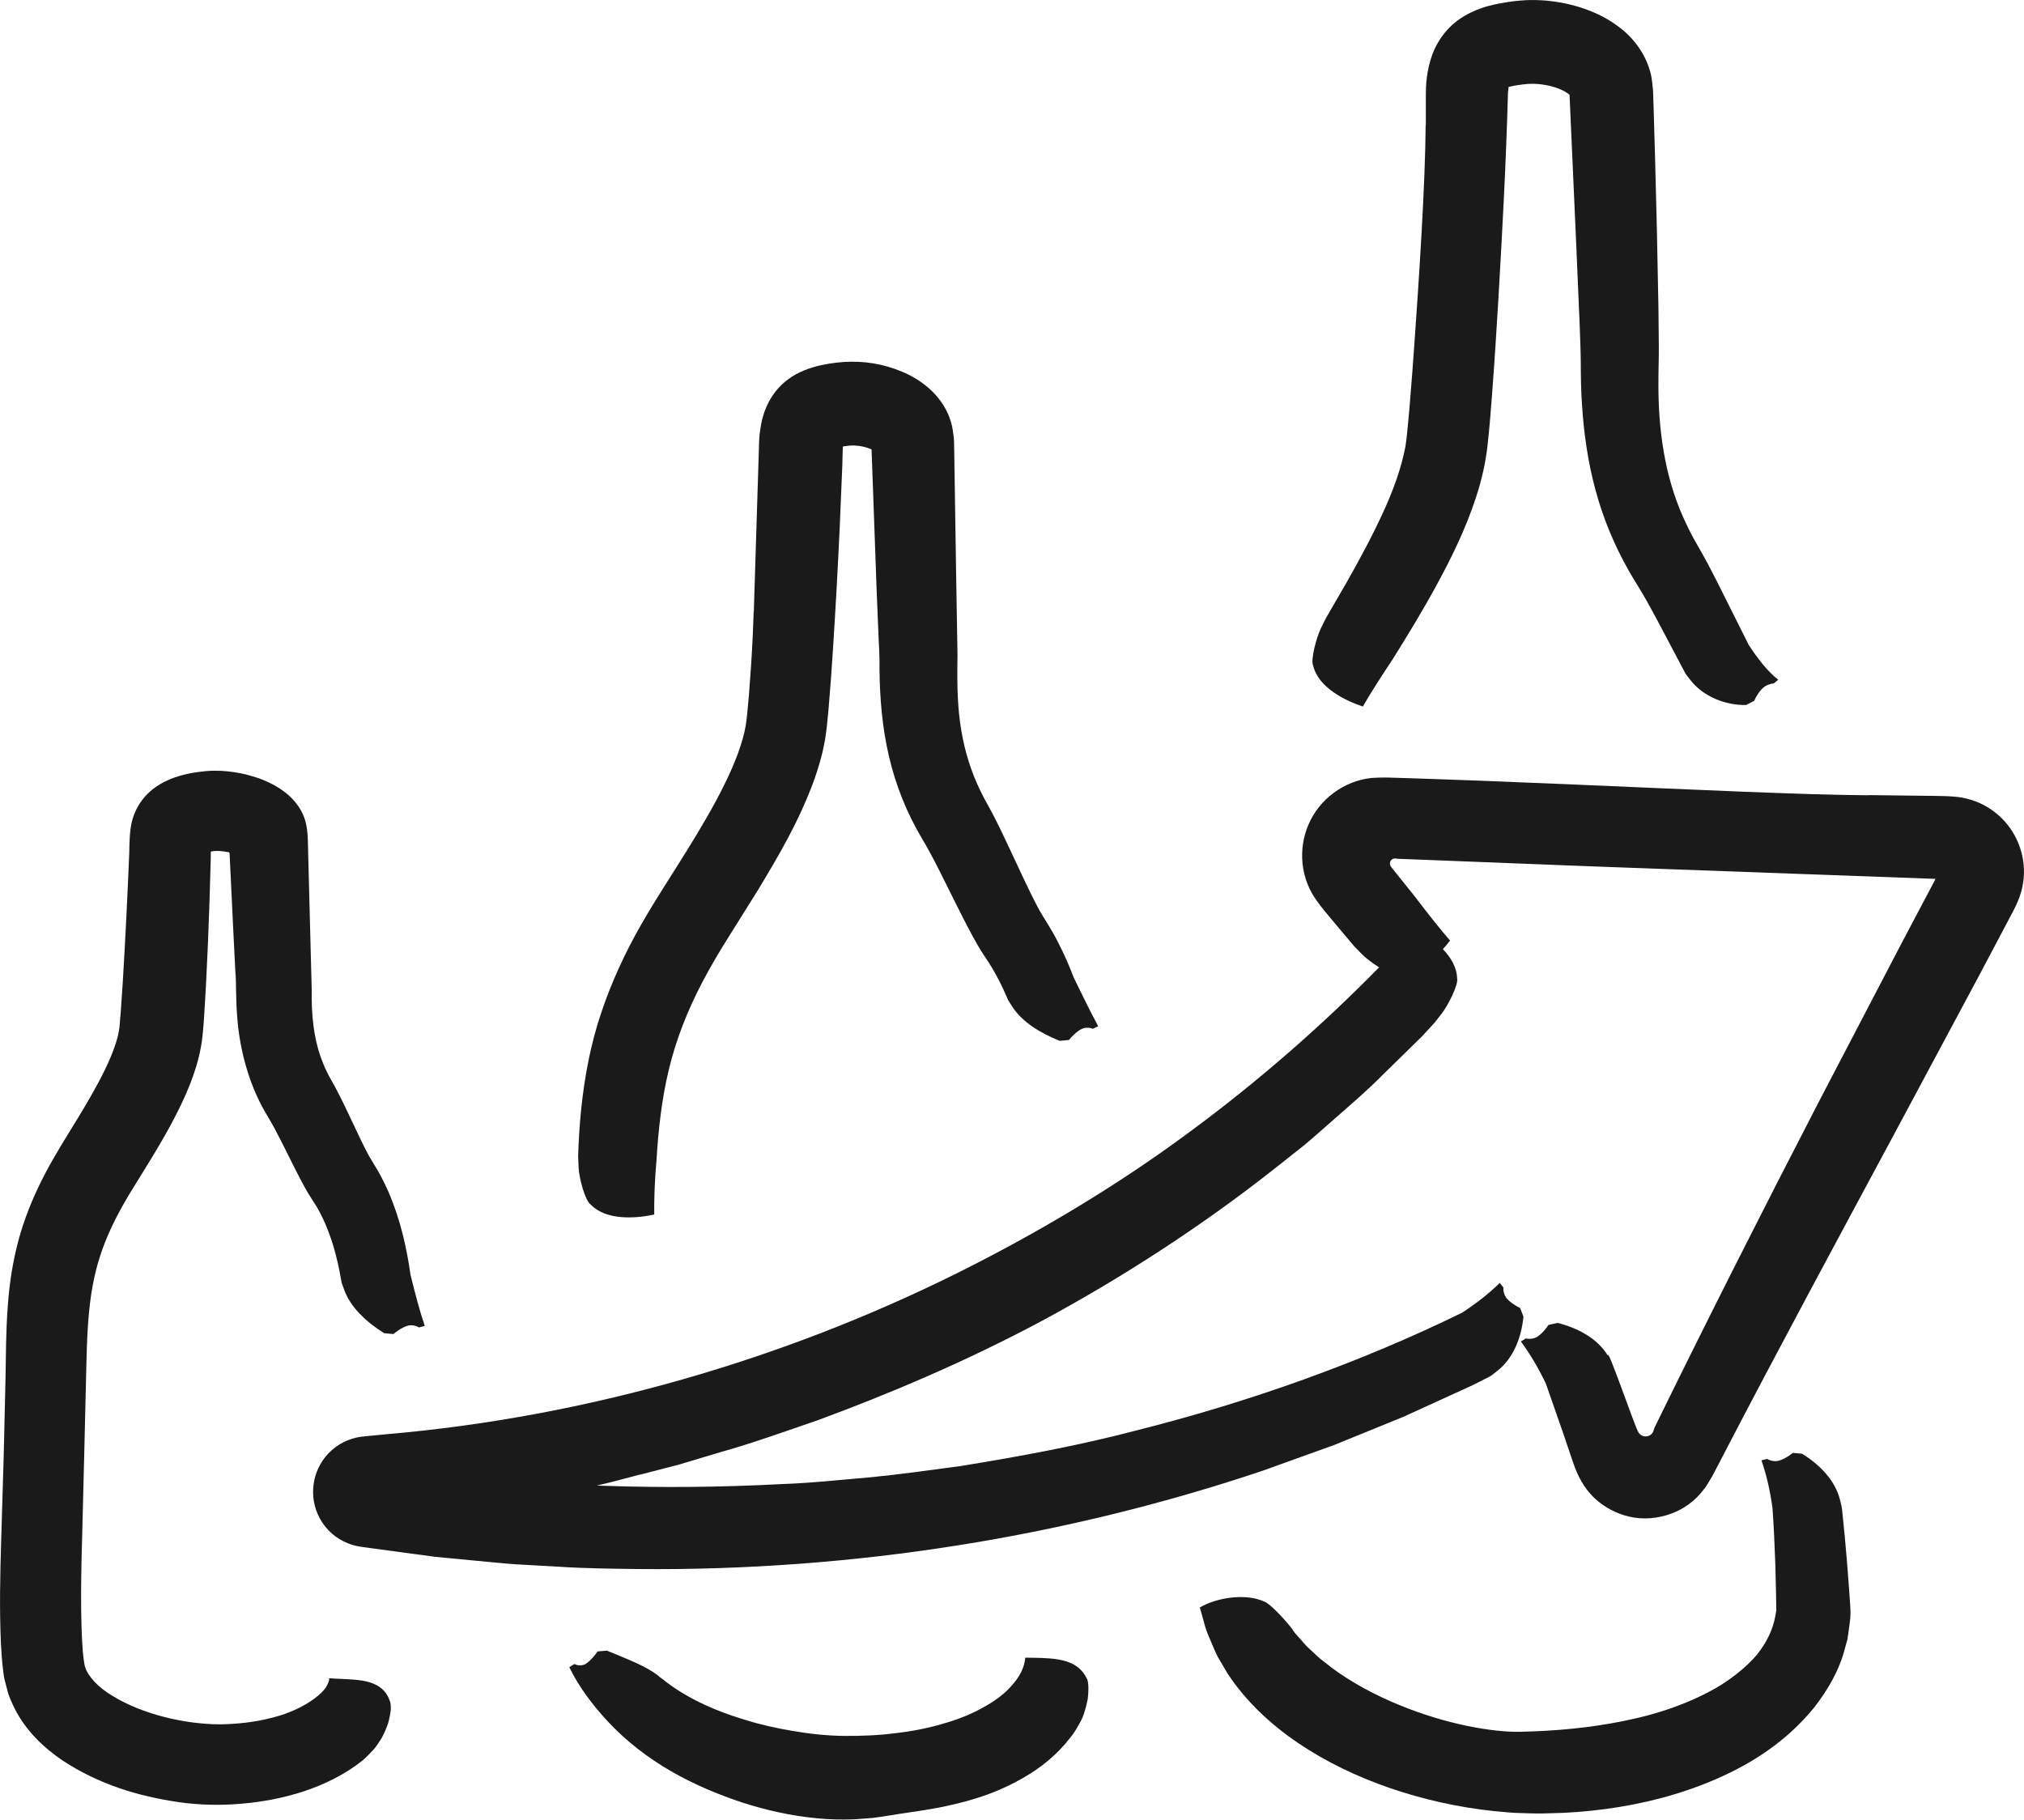
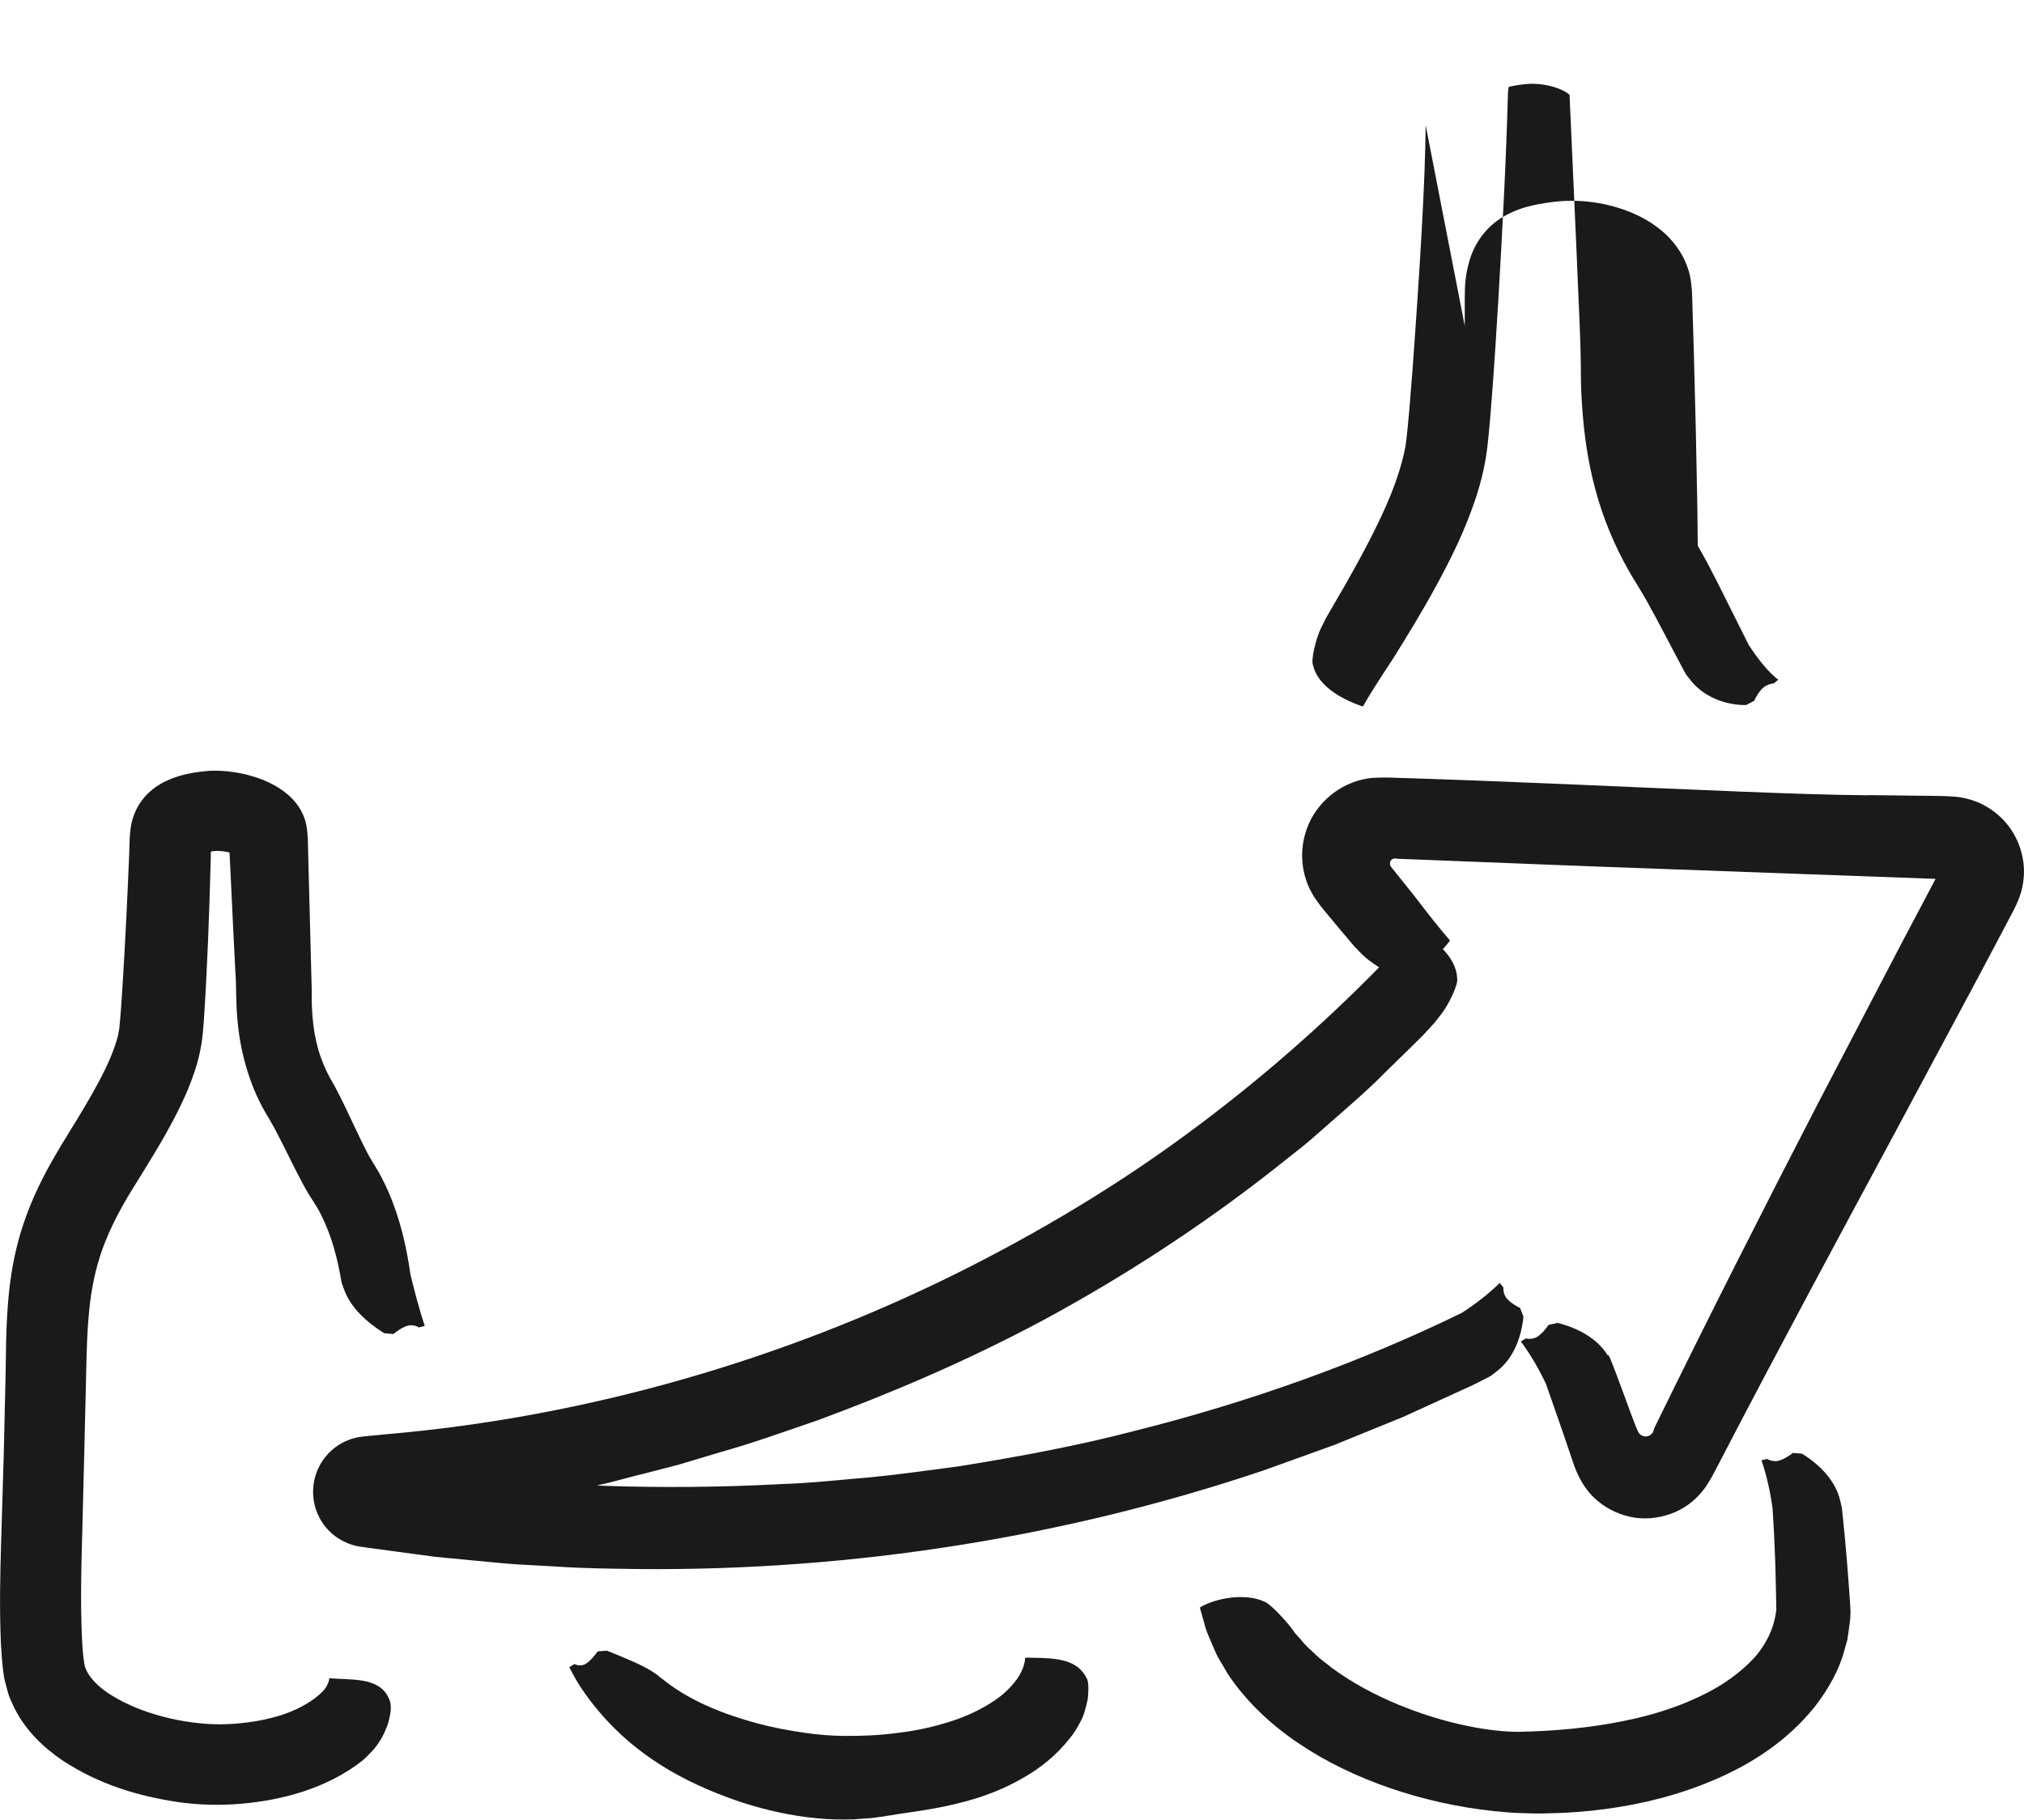
<svg xmlns="http://www.w3.org/2000/svg" id="Calque_1" viewBox="0 0 351.39 315.9">
  <defs>
    <style>.cls-1{fill:#1a1a1a;}</style>
  </defs>
  <path class="cls-1" d="M1.28,227.67c-.22,3.48-.26,7.35-.32,11.49-.1,4.1-.2,8.6-.31,13.41-.14,4.83-.3,9.97-.46,15.38-.16,5.5-.3,11.21-.03,17.4.08,1.57.19,3.16.42,4.95.08.49.1.87.25,1.45l.44,1.67c.26,1.14.78,2.13,1.25,3.16,2.05,4.04,5.17,6.89,8.3,9.03,6.38,4.2,13.18,6.23,20.26,7.27,3.53.5,7.34.58,10.87.26,3.59-.31,7.2-.97,10.77-2.14,3.52-1.16,7.19-2.92,10.31-5.43.65-.58,1.26-1.23,1.86-1.86.41-.48.88-1.17,1.35-1.93.44-.8.84-1.72,1.14-2.6.25-.94.44-1.79.47-2.51,0-.73-.07-1.27-.23-1.52-.78-2.23-2.78-3.06-4.73-3.38-1.99-.31-4.12-.27-5.74-.41.04.48-.24.97-.56,1.58-.4.6-1.09,1.27-2.02,1.96-1.8,1.34-4.32,2.55-7.2,3.28-2.87.76-6.03,1.15-9.27,1.18-6.05-.03-13.37-1.74-18.55-4.93-2.65-1.55-4.31-3.54-4.75-4.95-.16-.34-.43-2.32-.52-4.16-.11-1.88-.16-3.88-.19-5.91-.04-4.06.04-8.25.17-12.48.11-4.32.22-8.68.33-13.07.11-4.4.21-8.83.32-13.29.11-4.46.15-8.75.55-12.76.37-4.03,1.12-7.63,2.4-11.16,1.31-3.55,3.11-6.98,5.4-10.64,2.35-3.82,4.94-7.86,7.27-12.4,1.17-2.29,2.29-4.7,3.22-7.49.47-1.38.88-2.88,1.17-4.55.15-.77.24-1.72.3-2.32l.16-1.88c.63-9.52.95-18.61,1.2-27.94l.02-1.28c0-.18,0-.08-.01-.13-.01-.03-.01-.06,0-.09.01-.03.04-.05.06-.08l.05-.03s-.06,0,.1-.02l.37-.05h.11c.27-.05,1.06-.02,1.73.09l.45.08h.06s.08,0,.08,0c.12.01.25.09.26.25.22,4.46.43,8.9.64,13.32.12,2.39.24,4.78.36,7.16.19,2.25.07,5.06.32,7.83.38,5.52,1.96,11.57,4.84,16.57l.94,1.59.74,1.32,1.54,2.99c1.04,2.08,2.06,4.18,3.27,6.45.31.57.63,1.16,1.02,1.81l.98,1.55c.5.75.95,1.56,1.36,2.4.83,1.68,1.52,3.51,2.08,5.42.56,1.91.99,3.91,1.33,5.95.1.44.16.48.24.73l.22.62c1.11,3.1,3.9,5.68,6.97,7.58l1.6.14c.43-.37,1.54-1.2,2.53-1.46.49-.13,1.29-.07,1.91.32l.99-.27c-.95-2.83-1.71-5.79-2.47-8.87-.67-4.69-1.73-9.53-3.79-14.31-.52-1.19-1.1-2.37-1.74-3.53l-1.68-2.8c-.9-1.66-1.85-3.69-2.8-5.7-.97-2.04-1.9-4.07-3.14-6.38l-.81-1.44c-.22-.41-.44-.82-.63-1.23-.41-.83-.73-1.67-1.04-2.53-1.2-3.43-1.59-7.3-1.52-11.47-.12-4.6-.24-9.21-.36-13.83l-.18-6.97-.09-3.58c-.05-1.9-.03-3.87-.67-5.6-1.31-3.59-4.79-5.83-8.45-7.02-2.05-.65-3.27-.83-4.85-1.02-.77-.08-1.56-.12-2.41-.11-.41,0-.9.04-1.35.07l-1.11.13c-3.87.47-7.71,1.85-9.99,4.92-1.14,1.51-1.82,3.3-2.02,5.19-.23,1.87-.16,4.05-.24,4.88-.29,7.1-.65,14.26-1.07,21.28-.12,1.74-.23,3.48-.35,5.21l-.21,2.48c-.06.73-.17,1.23-.29,1.83-.6,2.46-1.9,5.36-3.42,8.18-1.52,2.85-3.27,5.71-5.07,8.63-1.78,2.88-3.75,6.15-5.34,9.52-1.61,3.38-2.95,7-3.82,10.69-.88,3.68-1.33,7.36-1.54,10.86Z" />
-   <path class="cls-1" d="M130.85,106.17c-.08,2.69-.22,5.76-.44,9.13-.12,1.68-.25,3.44-.38,5.27-.08.9-.16,1.81-.25,2.74-.05.45-.09.91-.14,1.37-.05.4-.11.8-.16,1.21-.51,3.02-1.87,6.59-3.71,10.3-1.83,3.72-4.11,7.6-6.61,11.62-2.49,4.04-5.23,8.13-7.94,12.87-2.66,4.68-5.06,9.78-6.86,15.21-1.84,5.42-2.88,11.13-3.46,16.66-.28,2.74-.45,5.56-.53,8.13.03.67.05,1.33.08,1.99.07,1.86,1.16,5.85,2.08,6.43,2.69,2.83,7.82,2.45,11.05,1.76-.03-2.72.08-5.93.4-9.51.32-5.27.9-10.54,2.14-15.67,1.23-5.14,3.2-10.19,5.87-15.28,1.35-2.56,2.81-5.04,4.47-7.68,1.71-2.73,3.43-5.49,5.18-8.28,3.47-5.77,7.07-11.77,9.77-19.21.64-1.9,1.27-3.83,1.67-6.04.24-1.06.36-2.21.48-3.18l.27-2.73c.31-3.55.55-7.02.78-10.52.45-6.99.84-14.03,1.17-21.13.15-3.57.3-7.15.45-10.74l.09-3.37h0s0,0,0,0h0s.17-.02.17-.02c.02-.01.18-.03.37-.06l.48-.06.27-.02c.17-.03.4,0,.6-.02.44.03.9.05,1.35.15.46.07.88.21,1.25.33l.46.18h0s0,0,.04,0c.3,8.26.6,16.52.89,24.71.09,2.25.19,4.49.28,6.72.07,2.29.26,4.33.21,6.88.06,4.9.46,9.95,1.64,14.99,1.16,5.04,3.16,9.95,5.72,14.26,2,3.31,3.83,7.22,5.78,11.09.97,1.95,1.95,3.9,3.05,5.92.57,1.03,1.13,2.05,1.93,3.26.5.74,1,1.49,1.46,2.27.93,1.56,1.75,3.21,2.48,4.91l.27.63.1.15.19.3.38.6c1.72,2.72,4.92,4.67,8.29,6.01l1.6-.15c.36-.45,1.3-1.47,2.22-1.92.46-.22,1.26-.31,1.94-.02l.92-.45c-1.48-2.72-2.83-5.55-4.26-8.46-.79-2.11-1.72-4.2-2.79-6.26-1-2.02-2.54-4.29-3.16-5.41-1.75-3.24-3.47-7.08-5.26-10.87-.9-1.92-1.81-3.85-2.87-5.89l-1.51-2.77c-.42-.82-.83-1.64-1.2-2.48-1.48-3.35-2.43-6.89-2.94-10.65-.51-3.79-.5-7.63-.44-11.78l-.22-12.89c-.07-4.3-.14-8.59-.2-12.87l-.1-6.42-.05-3.2-.02-.89c-.01-.43,0-.84-.05-1.31-.13-.89-.2-1.8-.47-2.66-.58-2.07-1.77-3.93-3.3-5.43-.77-.75-1.62-1.41-2.53-2-.92-.57-1.93-1.1-2.7-1.4-3.33-1.37-6.55-1.89-10.09-1.68-1.02.07-1.48.14-2.42.28-.87.14-2.01.35-3.01.67-2.04.61-3.94,1.6-5.43,3.07-1.5,1.45-2.56,3.32-3.15,5.33-.31,1.01-.46,2.05-.6,3.1-.07.52-.08,1.02-.11,1.54l-.03,1.13c-.3,9.62-.59,19.04-.88,28.17Z" />
  <path class="cls-1" d="M154.44,315.19c3.25-.6,8.31-1.01,14.11-2.71,2.9-.83,5.97-2.03,8.97-3.76,3-1.69,5.95-4,8.28-7.03.55-.65,1-1.39,1.42-2.13.29-.53.69-1.17.95-2,.27-.82.5-1.72.67-2.55.2-1.77.16-3.28-.24-3.74-1.01-2.04-2.88-2.83-4.86-3.17-1.99-.33-4.12-.28-5.75-.31-.1,1.52-.83,3.26-2.56,5.08-1.16,1.31-2.87,2.55-4.88,3.64-2,1.11-4.36,2.06-6.93,2.77-2.55.76-5.33,1.3-8.21,1.62-2.85.38-5.91.49-8.83.47-2.85-.02-5.83-.33-8.76-.83-2.93-.48-5.85-1.13-8.6-2-5.56-1.67-10.52-4.03-14.24-7.07-.33-.22-.6-.43-.83-.66-2.18-1.63-5.26-2.78-8.78-4.24l-1.61.13c-.33.47-1.2,1.62-2.08,2.17-.44.27-1.24.39-1.96.02l-.88.55c1.7,3.5,4.06,6.56,6.54,9.27,6.68,7.21,15.01,11.41,23.47,14.22,4.25,1.37,8.6,2.33,12.97,2.74,2.17.22,4.4.26,6.51.18,1.04-.08,2.08-.15,3.11-.23,1.03-.12,2.04-.28,3.04-.45Z" />
  <path class="cls-1" d="M264.09,300.66c-4.94.1-12.96-1.28-21.15-4.65-4.08-1.67-8.2-3.84-11.77-6.49-.83-.71-1.78-1.33-2.56-2.07-.74-.76-1.63-1.43-2.28-2.22-.61-.8-1.47-1.52-1.95-2.35-.29-.39-.6-.78-.92-1.15-.86-1.02-3.05-3.38-3.97-3.68-3.25-1.5-8.3-.68-11.18,1.02.24.86.49,1.76.75,2.69.22.95.59,1.88,1.01,2.83.41.95.81,1.97,1.3,2.97.56.95,1.13,1.94,1.73,2.95,3.13,4.77,7.43,8.82,12.26,12.09,4.85,3.28,10.24,5.86,15.96,7.83,5.72,1.96,11.78,3.34,18.11,4,1.59.14,3.18.33,4.81.34,1.63.07,3.26.1,4.84.03,3.18-.05,6.4-.3,9.62-.73,6.44-.86,12.92-2.47,19.17-5.18,6.22-2.68,12.35-6.59,17.13-12.5,2.31-2.98,4.35-6.41,5.32-10.29l.4-1.42.22-1.47c.1-.98.33-1.88.33-3.26l-.03-.79-.03-.53-.07-1.06-.15-2.11c-.2-2.81-.43-5.58-.68-8.31-.13-1.36-.27-2.72-.4-4.06-.07-.67-.14-1.44-.21-1.63l-.23-.98c-.82-3.46-3.56-6.21-6.61-8.1l-1.6-.14c-.44.36-1.56,1.15-2.55,1.38-.49.12-1.29.04-1.91-.33l-.99.23c.91,2.65,1.52,5.42,1.92,8.31.22,3.23.38,6.5.49,9.82.04,1.66.08,3.33.12,5l.04,2.52c0,.47.04.28-.03.62l-.14.81c-.42,2.32-1.51,4.56-3.14,6.62-1.71,2.02-3.92,3.81-6.36,5.36-5,3.02-10.89,5.03-16.86,6.21-5.94,1.21-12.08,1.74-17.76,1.86Z" />
-   <path class="cls-1" d="M247.51,21.72c-.07,9.81-1.02,25.3-2.31,42.84-.18,2.18-.35,4.39-.53,6.63-.1,1.1-.21,2.2-.31,3.31l-.17,1.61-.19,1.41c-.68,3.63-2.11,7.65-3.98,11.66-1.85,4.02-4.04,8.08-6.34,12.12-1.17,2.02-2.33,4.03-3.49,6.03-.28.57-.57,1.15-.85,1.71-.79,1.6-1.84,5.54-1.36,6.51.89,3.79,5.5,6.07,8.63,7.11,1.34-2.36,3.11-5.09,5.2-8.25,2.51-4.01,5.11-8.25,7.61-12.85,2.5-4.6,4.96-9.52,6.85-15.27.47-1.44.89-2.94,1.24-4.51.36-1.58.62-3.25.78-4.77.31-2.88.53-5.61.74-8.4.42-5.56.78-11.18,1.12-16.9.66-11.42,1.31-23.22,1.64-35.22,0-.51.07-.88.1-1.25.03-.13.05-.2.05-.17,0-.02.05.01.04,0,.11-.02-.36.09.81-.17.9-.18,2.43-.36,3.04-.35,1.72-.04,3.84.38,5.25,1.04.7.32,1.21.68,1.41.87-.01-.04,0-.01,0-.02.39,8.73.78,17.48,1.17,26.17.2,4.62.39,9.23.59,13.81.08,2.24.18,4.61.19,6.57.01,2.45.04,4.89.22,7.37.32,4.93,1.03,9.95,2.37,14.83,1.32,4.89,3.3,9.59,5.72,13.85.29.54.62,1.05.93,1.58l.86,1.41c.5.79,1,1.68,1.51,2.58,1.01,1.8,2,3.68,2.99,5.56,1,1.9,2,3.79,2.99,5.66l.38.71c.11.21.29.56.3.54l.27.35.55.7c2.21,2.82,6.05,4.33,9.61,4.27l1.42-.74c.2-.53.83-1.64,1.6-2.31.38-.34,1.12-.65,1.79-.7l.77-.64c-1.83-1.43-3.59-3.69-5.13-6.06-1.86-3.73-3.75-7.49-5.65-11.29l-1.54-2.96-.84-1.53-.81-1.42c-.99-1.66-1.83-3.38-2.61-5.13-3.09-7.01-4.26-14.89-4.22-23.15-.02-1.03.03-2.07.04-3.11.02-1.17.04-2.37.03-3.46l-.07-6.64c-.09-4.38-.17-8.77-.26-13.15-.11-4.37-.22-8.72-.33-13.06-.06-2.17-.13-4.33-.19-6.49l-.1-3.24-.06-1.71c-.09-.92-.18-1.86-.38-2.77-.39-1.52-1-2.98-1.88-4.28-.83-1.29-2.02-2.58-3.04-3.39-2.14-1.78-4.39-2.87-6.61-3.65-2.22-.77-4.45-1.22-6.71-1.42-1.13-.09-2.28-.12-3.45-.07-.57.04-1.23.08-1.73.14-.5.07-.97.11-1.49.2-1.03.16-2.08.34-3.28.67-.51.11-1.39.43-2.05.68-.69.31-1.39.6-2.02,1-2.63,1.47-4.59,3.91-5.65,6.68-.51,1.39-.84,2.88-.98,4.1-.15,1.18-.17,2.27-.17,3.32,0,1.65,0,3.29,0,4.91Z" />
+   <path class="cls-1" d="M247.51,21.72c-.07,9.81-1.02,25.3-2.31,42.84-.18,2.18-.35,4.39-.53,6.63-.1,1.1-.21,2.2-.31,3.31l-.17,1.61-.19,1.41c-.68,3.63-2.11,7.65-3.98,11.66-1.85,4.02-4.04,8.08-6.34,12.12-1.17,2.02-2.33,4.03-3.49,6.03-.28.57-.57,1.15-.85,1.71-.79,1.6-1.84,5.54-1.36,6.51.89,3.79,5.5,6.07,8.63,7.11,1.34-2.36,3.11-5.09,5.2-8.25,2.51-4.01,5.11-8.25,7.61-12.85,2.5-4.6,4.96-9.52,6.85-15.27.47-1.44.89-2.94,1.24-4.51.36-1.58.62-3.25.78-4.77.31-2.88.53-5.61.74-8.4.42-5.56.78-11.18,1.12-16.9.66-11.42,1.31-23.22,1.64-35.22,0-.51.07-.88.1-1.25.03-.13.05-.2.05-.17,0-.02.05.01.04,0,.11-.02-.36.09.81-.17.9-.18,2.43-.36,3.04-.35,1.72-.04,3.84.38,5.25,1.04.7.32,1.21.68,1.41.87-.01-.04,0-.01,0-.02.39,8.73.78,17.48,1.17,26.17.2,4.62.39,9.23.59,13.81.08,2.24.18,4.61.19,6.57.01,2.45.04,4.89.22,7.37.32,4.93,1.03,9.95,2.37,14.83,1.32,4.89,3.3,9.59,5.72,13.85.29.54.62,1.05.93,1.58l.86,1.41c.5.79,1,1.68,1.51,2.58,1.01,1.8,2,3.68,2.99,5.56,1,1.9,2,3.79,2.99,5.66l.38.71c.11.21.29.56.3.54l.27.35.55.7c2.21,2.82,6.05,4.33,9.61,4.27l1.42-.74c.2-.53.83-1.64,1.6-2.31.38-.34,1.12-.65,1.79-.7l.77-.64c-1.83-1.43-3.59-3.69-5.13-6.06-1.86-3.73-3.75-7.49-5.65-11.29l-1.54-2.96-.84-1.53-.81-1.42l-.07-6.64c-.09-4.38-.17-8.77-.26-13.15-.11-4.37-.22-8.72-.33-13.06-.06-2.17-.13-4.33-.19-6.49l-.1-3.24-.06-1.71c-.09-.92-.18-1.86-.38-2.77-.39-1.52-1-2.98-1.88-4.28-.83-1.29-2.02-2.58-3.04-3.39-2.14-1.78-4.39-2.87-6.61-3.65-2.22-.77-4.45-1.22-6.71-1.42-1.13-.09-2.28-.12-3.45-.07-.57.04-1.23.08-1.73.14-.5.07-.97.11-1.49.2-1.03.16-2.08.34-3.28.67-.51.11-1.39.43-2.05.68-.69.31-1.39.6-2.02,1-2.63,1.47-4.59,3.91-5.65,6.68-.51,1.39-.84,2.88-.98,4.1-.15,1.18-.17,2.27-.17,3.32,0,1.65,0,3.29,0,4.91Z" />
  <path class="cls-1" d="M111.11,256.02c2.08-.54,4.31-1.12,6.68-1.73,2.34-.7,4.81-1.44,7.41-2.22,5.23-1.45,10.82-3.46,16.84-5.53,11.94-4.41,25.29-9.98,38.9-17.25,13.57-7.32,27.42-16.2,40.48-26.51l4.9-3.88c1.61-1.32,3.15-2.73,4.73-4.1,3.14-2.76,6.33-5.47,9.26-8.45l4.47-4.37,2.22-2.19,2.04-2.22c.41-.52.82-1.04,1.22-1.55,1.14-1.45,3-5.16,2.71-6.19-.12-3.87-4.27-6.94-7.16-8.55-1.78,2.02-3.99,4.29-6.58,6.86-9.6,9.76-20.55,19.43-32.84,28.48-12.27,9.08-25.98,17.35-40.71,24.65-29.46,14.58-63.43,24.72-98.67,27.73l-3.3.32-.5.05c-.92.09-1.81.26-2.82.67-1.96.75-3.79,2.37-4.79,4.2-1.02,1.83-1.38,3.76-1.2,5.71.18,1.93,1.01,4.02,2.59,5.68,1.56,1.67,3.7,2.6,5.44,2.87l.94.13,1.74.24,3.48.47,6.97.94,7.01.67c2.34.21,4.67.47,7.02.63l7.03.39c4.69.33,9.38.36,14.08.43,18.77.18,37.49-1.23,55.71-4.13,18.22-2.89,35.94-7.27,52.75-12.92,4.17-1.5,8.32-2.99,12.43-4.47,4.05-1.65,8.07-3.29,12.06-4.91,3.91-1.79,7.8-3.56,11.65-5.32.96-.44,1.89-.95,2.83-1.42l.7-.36.11-.08.2-.16.81-.63c2.85-2.23,4.19-5.88,4.54-9.42l-.58-1.5c-.52-.24-1.72-.92-2.36-1.71-.32-.4-.61-1.15-.54-1.85l-.64-.79c-1.94,1.91-4.15,3.61-6.54,5.17-17.6,8.61-36.8,15.48-56.74,20.49-9.95,2.61-20.15,4.48-30.39,6.14-5.14.69-10.29,1.42-15.46,1.93-5.18.43-10.34,1.02-15.53,1.19-20.73,1.1-41.47.43-61.5-2.23-2.5-.34-5-.68-7.49-1.02l-1.86-.25-.12-.02-.73,4.61c0,.06-.06.18-.06.19-.04.1-.07.13-.07.13,0,0,.16-.09.21-.08.06,0-.06,0-.13-.06-.08-.05-.01-.06.04.2l.02.1v.05c-.08-.97.67,8.65.38,4.58l.24-.02.49-.05.97-.1c2.59-.26,5.17-.52,7.74-.77l3.85-.39,3.81-.56c5.06-.79,10.11-1.45,15.02-2.58,2.46-.51,4.92-1.03,7.36-1.54,2.43-.53,4.82-1.23,7.21-1.84Z" />
  <path class="cls-1" d="M324.35,138.07c-11.74-.09-30.1-.98-51.1-1.87-5.25-.21-10.66-.43-16.18-.66-2.76-.1-5.54-.2-8.34-.3-1.4-.05-2.81-.09-4.21-.14l-2.61-.08c-1.28-.07-2.53-.03-3.77.04-4.8.5-9.04,3.66-10.92,7.98-1.91,4.31-1.48,9.54,1.5,13.49.69,1.02,1.58,1.99,2.36,2.96l1.36,1.63,2.69,3.19,1.35,1.38c1.26,1.28,4.64,3.55,5.71,3.41,3.86.39,7.55-3.18,9.56-5.81-1.82-2.09-3.83-4.64-6.1-7.62-1.28-1.59-2.57-3.21-4.06-5.07-.41-.4-.37-1.14.12-1.43.23-.16.52-.15.77-.1h.09s.05.02.05.02l.37.02,1.66.06c1.11.04,2.23.09,3.35.13,8.97.35,18.26.72,27.82,1.09,19.11.7,39.26,1.43,59.88,2.18.47.01.25.01.31.01h0s0,.01,0,.01v.02s0,.02,0,.03c-1.93,3.65-3.87,7.32-5.81,10.99-4.85,9.29-9.71,18.61-14.56,27.9-9.63,18.62-19.03,37.2-27.87,55.25l-.54,1.11-.07.21c-.05.15-.09.3-.16.46-.13.31-.4.57-.74.71-.67.3-1.58-.01-1.9-.78-.8-1.58-5.4-14.99-5.19-13.1-1.83-3.05-5.27-4.84-8.76-5.72l-1.57.35c-.31.48-1.13,1.57-2.01,2.09-.44.26-1.22.43-1.92.26l-.87.52c1.67,2.26,3.1,4.72,4.35,7.34.97,2.78,1.95,5.58,2.93,8.4.58,1.72,1.16,3.44,1.75,5.16.82,2.47,1.97,4.6,3.7,6.25,1.72,1.64,3.89,2.77,6.2,3.29,2.31.52,4.76.3,7-.48,2.24-.78,4.26-2.22,5.73-4.15.4-.45.72-1,1.05-1.55.34-.54.66-1.09.95-1.68l1.41-2.71c9.6-18.48,19.72-37.22,29.67-55.73,4.96-9.26,9.89-18.46,14.74-27.52,1.2-2.27,2.4-4.53,3.59-6.78l1.8-3.41c1.08-1.95,2.03-3.93,2.32-6.02.67-4.17-.84-8.5-3.82-11.35-1.47-1.43-3.29-2.51-5.27-3.11-.99-.29-2.01-.5-3.08-.55-.53-.05-1.06-.07-1.6-.08l-1.38-.03c-4.05-.05-7.92-.1-11.75-.14Z" />
</svg>